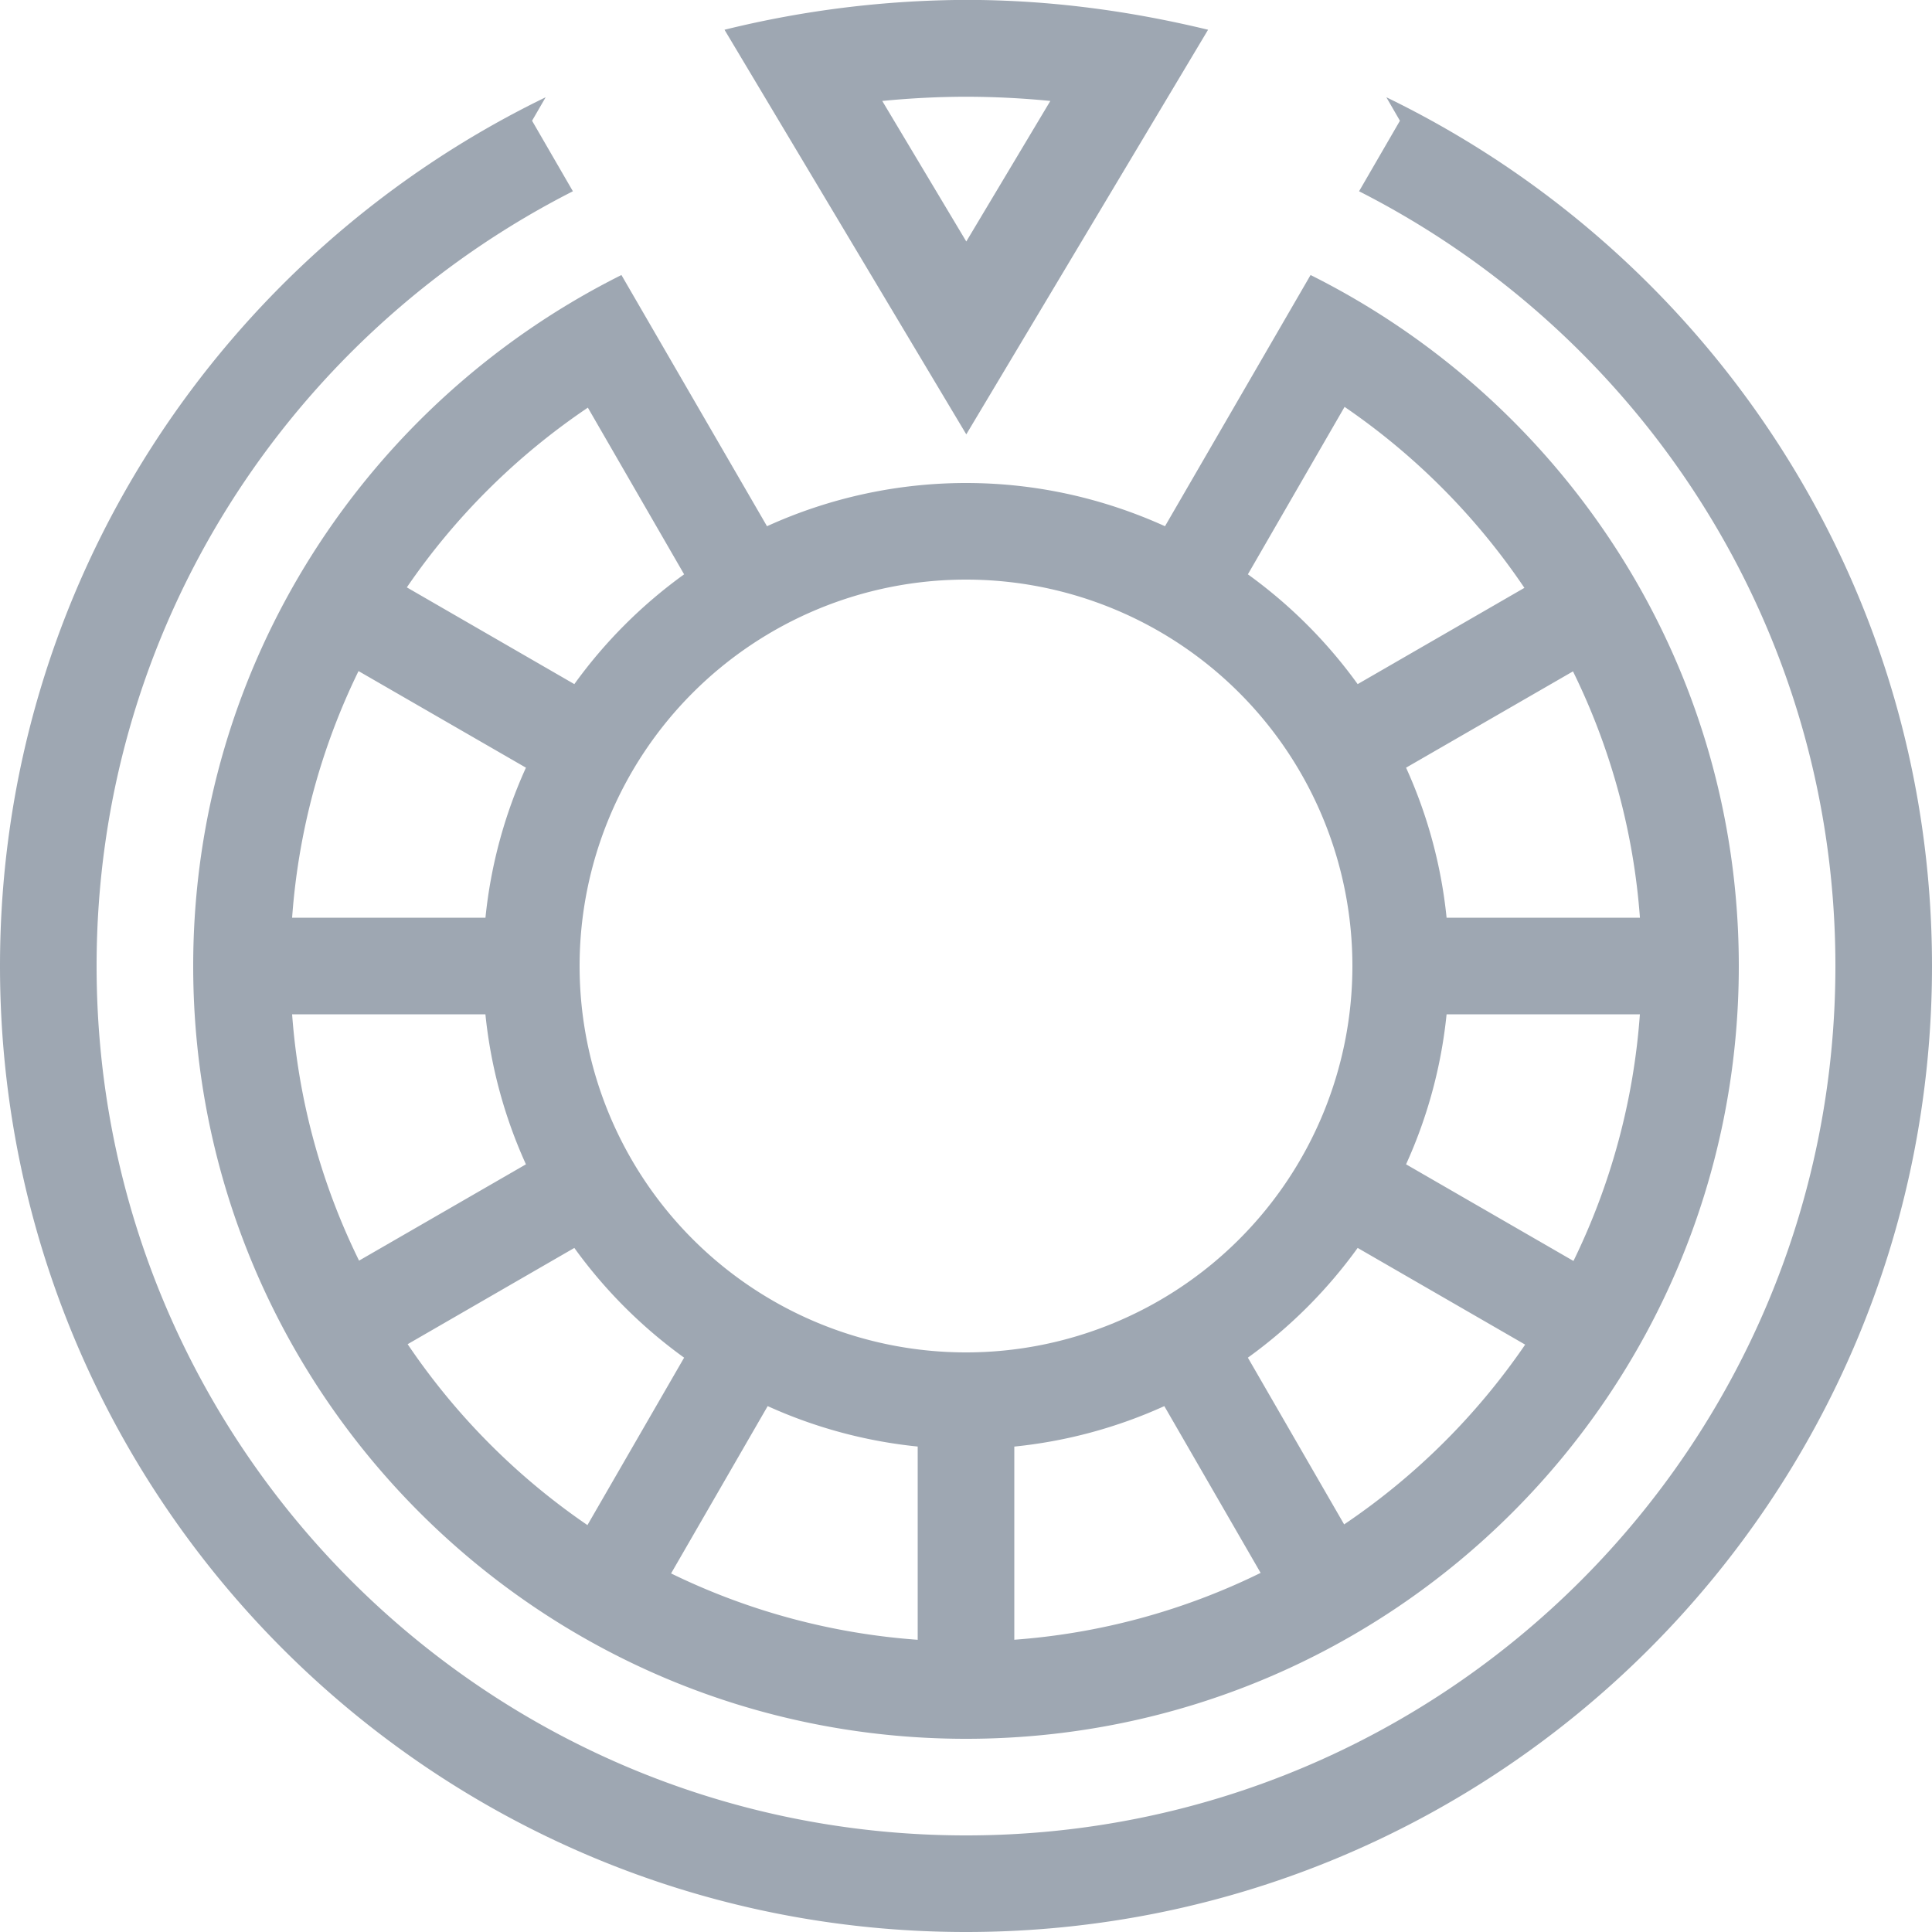
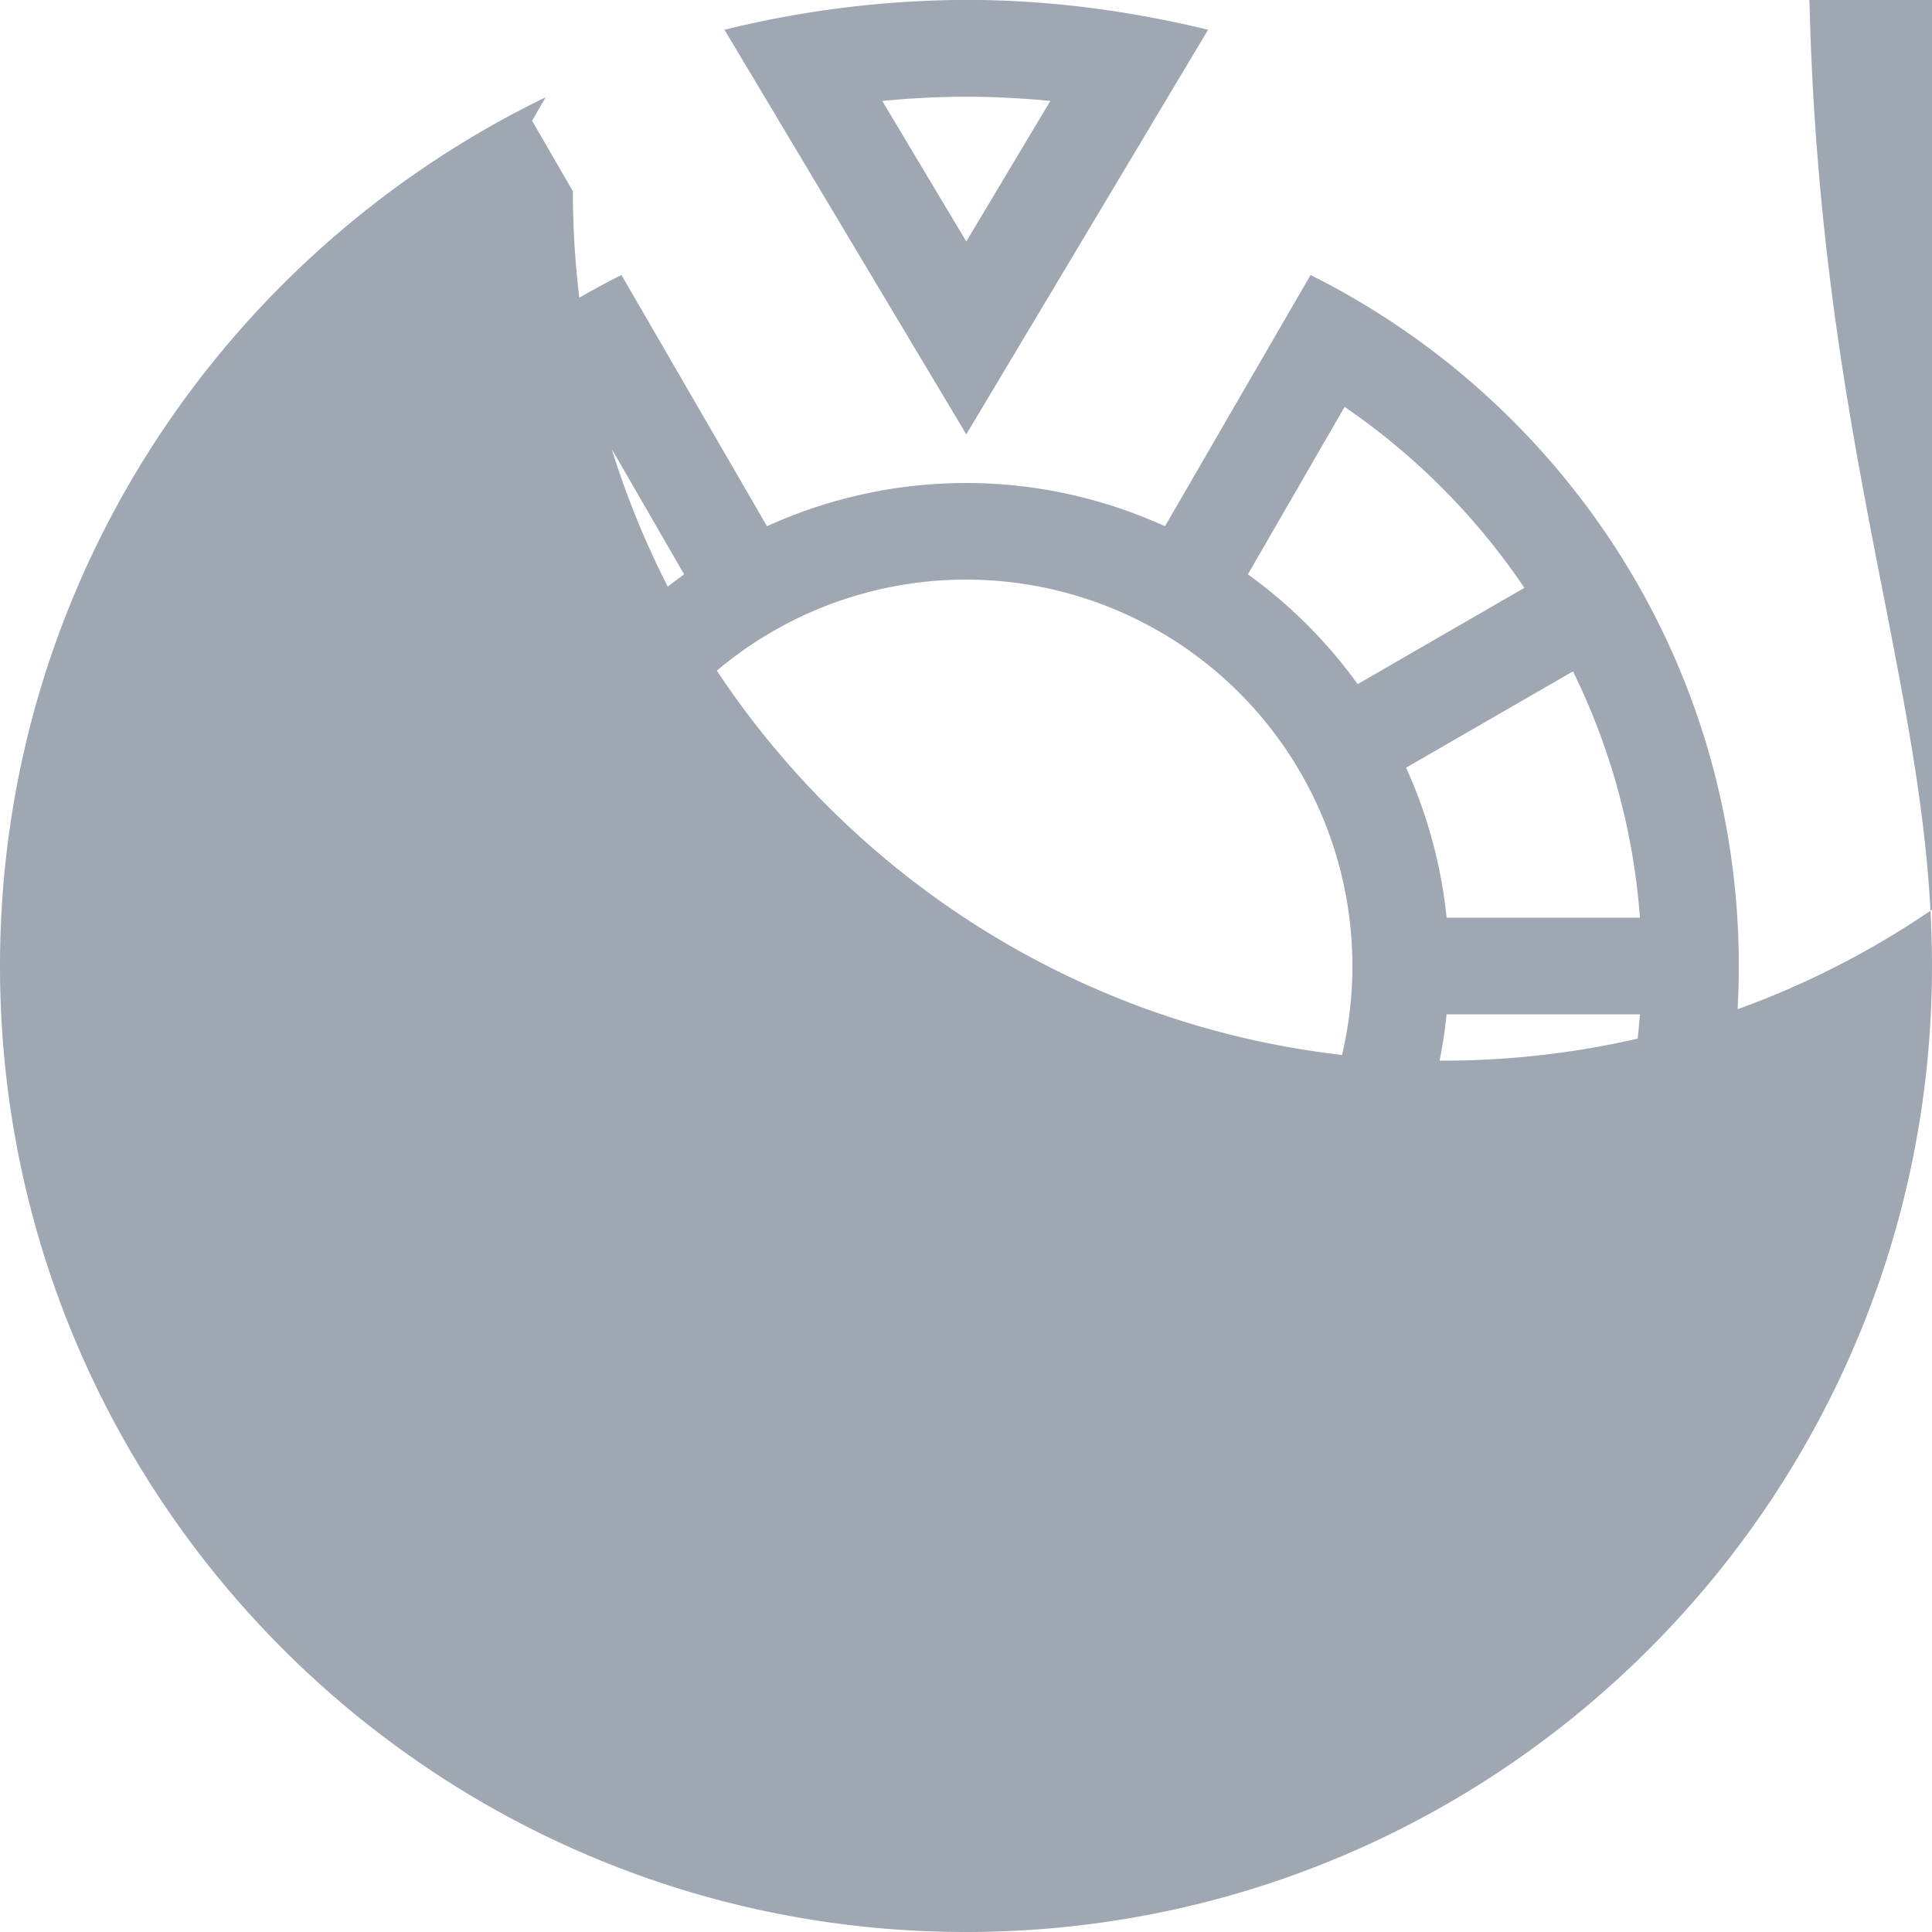
<svg xmlns="http://www.w3.org/2000/svg" viewBox="0 0 40 40">
-   <path fill="#9ea7b2" d="M20 40C8.954 40 0 31.046 0 20 0 12.078 4.618 5.253 11.297 2.014l-.281.486.845 1.46C6.014 6.933 2 12.99 2 20c0 9.941 8.059 18 18 18s18-8.059 18-18c0-7.009-4.015-13.067-9.862-16.04l.846-1.46-.281-.486C35.383 5.253 40 12.078 40 20c0 11.046-8.954 20-20 20zm16-20c0 8.836-7.163 16-16 16S4 28.836 4 20c0-6.27 3.615-11.682 8.866-14.306l3.014 5.201A9.95 9.95 0 0120 10c1.47 0 2.862.325 4.12.895l3.014-5.201C32.385 8.318 36 13.73 36 20zm-3.423 6.107A13.9 13.9 0 0033.952 21H29.95a9.922 9.922 0 01-.839 3.106zm-1 1.732l-3.468-2.002a10.044 10.044 0 01-2.273 2.272l1.993 3.452a14.064 14.064 0 003.748-3.722zM21 33.949a13.853 13.853 0 005.1-1.384l-1.994-3.453A9.925 9.925 0 0121 29.95zm-2 0v-4a9.926 9.926 0 01-3.106-.837l-2 3.464A13.903 13.903 0 0019 33.95zm-6.838-2.373l2.002-3.467a10.044 10.044 0 01-2.273-2.272L8.44 27.83a14.064 14.064 0 003.723 3.746zM7.434 26.1l3.455-1.994A9.918 9.918 0 0110.05 21H6.048a13.85 13.85 0 001.386 5.1zM6.048 19h4.003a9.911 9.911 0 01.838-3.106l-3.466-2A13.9 13.9 0 006.048 19zm6.123-10.56a14.068 14.068 0 00-3.748 3.721l3.468 2.003a10.043 10.043 0 012.273-2.273zM20 12a8 8 0 100 16 8 8 0 000-16zm7.838-3.576l-2.002 3.467a10.046 10.046 0 012.273 2.273l3.452-1.993a14.065 14.065 0 00-3.723-3.747zm1.273 7.47A9.92 9.92 0 0129.95 19h4.003a13.849 13.849 0 00-1.386-5.1zM25.012.616l-5.006 8.377L15 .616a21.188 21.188 0 015.006-.618c1.73 0 3.4.229 5.006.618zM21.746 2.09a17.956 17.956 0 00-1.74-.087c-.572 0-1.153.03-1.74.087L20.006 5z" />
+   <path fill="#9ea7b2" d="M20 40C8.954 40 0 31.046 0 20 0 12.078 4.618 5.253 11.297 2.014l-.281.486.845 1.46c0 9.941 8.059 18 18 18s18-8.059 18-18c0-7.009-4.015-13.067-9.862-16.04l.846-1.46-.281-.486C35.383 5.253 40 12.078 40 20c0 11.046-8.954 20-20 20zm16-20c0 8.836-7.163 16-16 16S4 28.836 4 20c0-6.27 3.615-11.682 8.866-14.306l3.014 5.201A9.95 9.95 0 0120 10c1.47 0 2.862.325 4.12.895l3.014-5.201C32.385 8.318 36 13.73 36 20zm-3.423 6.107A13.9 13.9 0 0033.952 21H29.95a9.922 9.922 0 01-.839 3.106zm-1 1.732l-3.468-2.002a10.044 10.044 0 01-2.273 2.272l1.993 3.452a14.064 14.064 0 003.748-3.722zM21 33.949a13.853 13.853 0 005.1-1.384l-1.994-3.453A9.925 9.925 0 0121 29.95zm-2 0v-4a9.926 9.926 0 01-3.106-.837l-2 3.464A13.903 13.903 0 0019 33.95zm-6.838-2.373l2.002-3.467a10.044 10.044 0 01-2.273-2.272L8.44 27.83a14.064 14.064 0 003.723 3.746zM7.434 26.1l3.455-1.994A9.918 9.918 0 0110.05 21H6.048a13.85 13.85 0 001.386 5.1zM6.048 19h4.003a9.911 9.911 0 01.838-3.106l-3.466-2A13.9 13.9 0 006.048 19zm6.123-10.56a14.068 14.068 0 00-3.748 3.721l3.468 2.003a10.043 10.043 0 012.273-2.273zM20 12a8 8 0 100 16 8 8 0 000-16zm7.838-3.576l-2.002 3.467a10.046 10.046 0 012.273 2.273l3.452-1.993a14.065 14.065 0 00-3.723-3.747zm1.273 7.47A9.92 9.92 0 0129.95 19h4.003a13.849 13.849 0 00-1.386-5.1zM25.012.616l-5.006 8.377L15 .616a21.188 21.188 0 015.006-.618c1.73 0 3.4.229 5.006.618zM21.746 2.09a17.956 17.956 0 00-1.74-.087c-.572 0-1.153.03-1.74.087L20.006 5z" />
</svg>